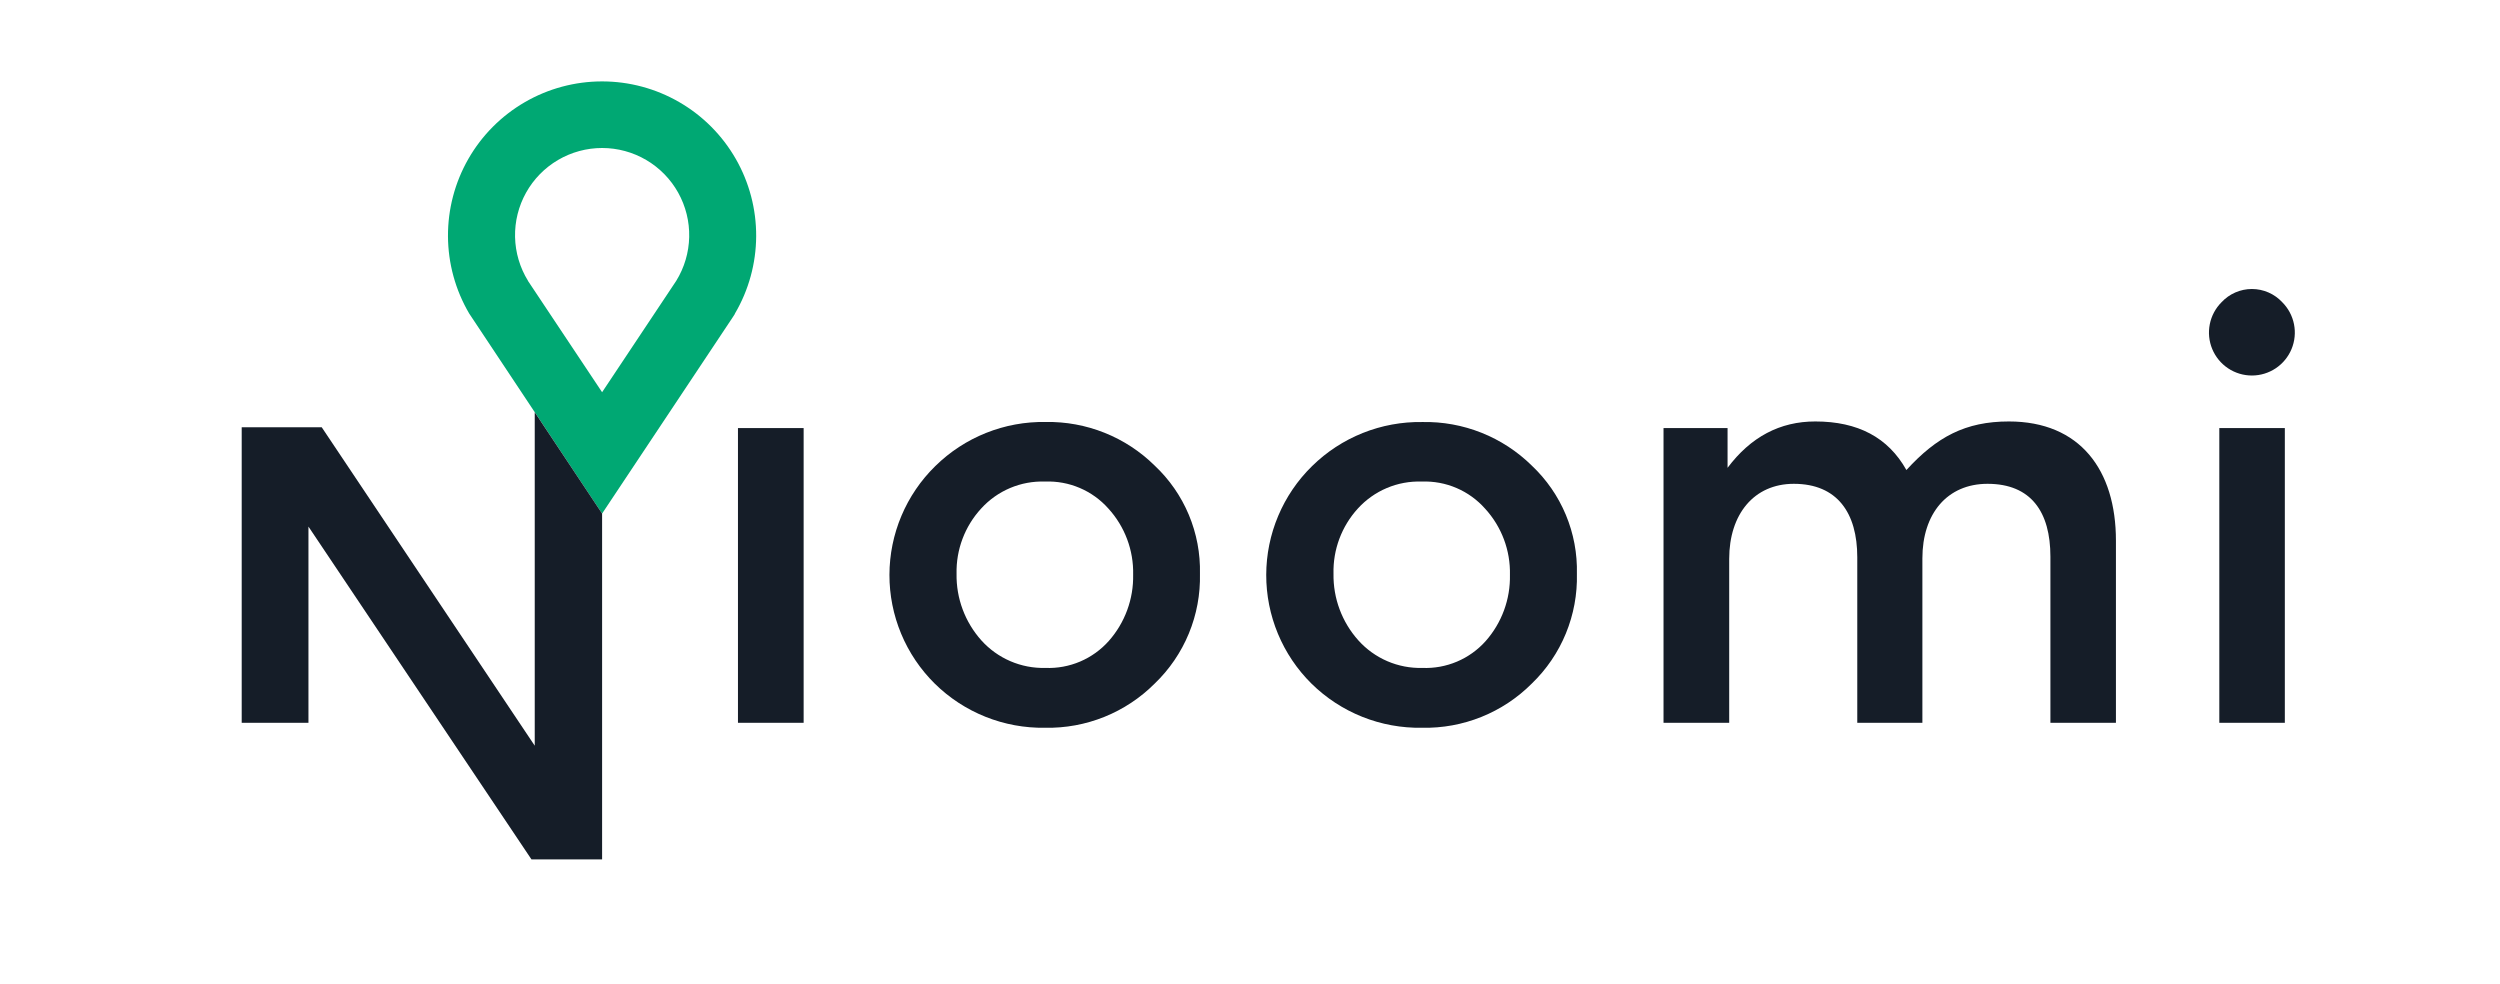
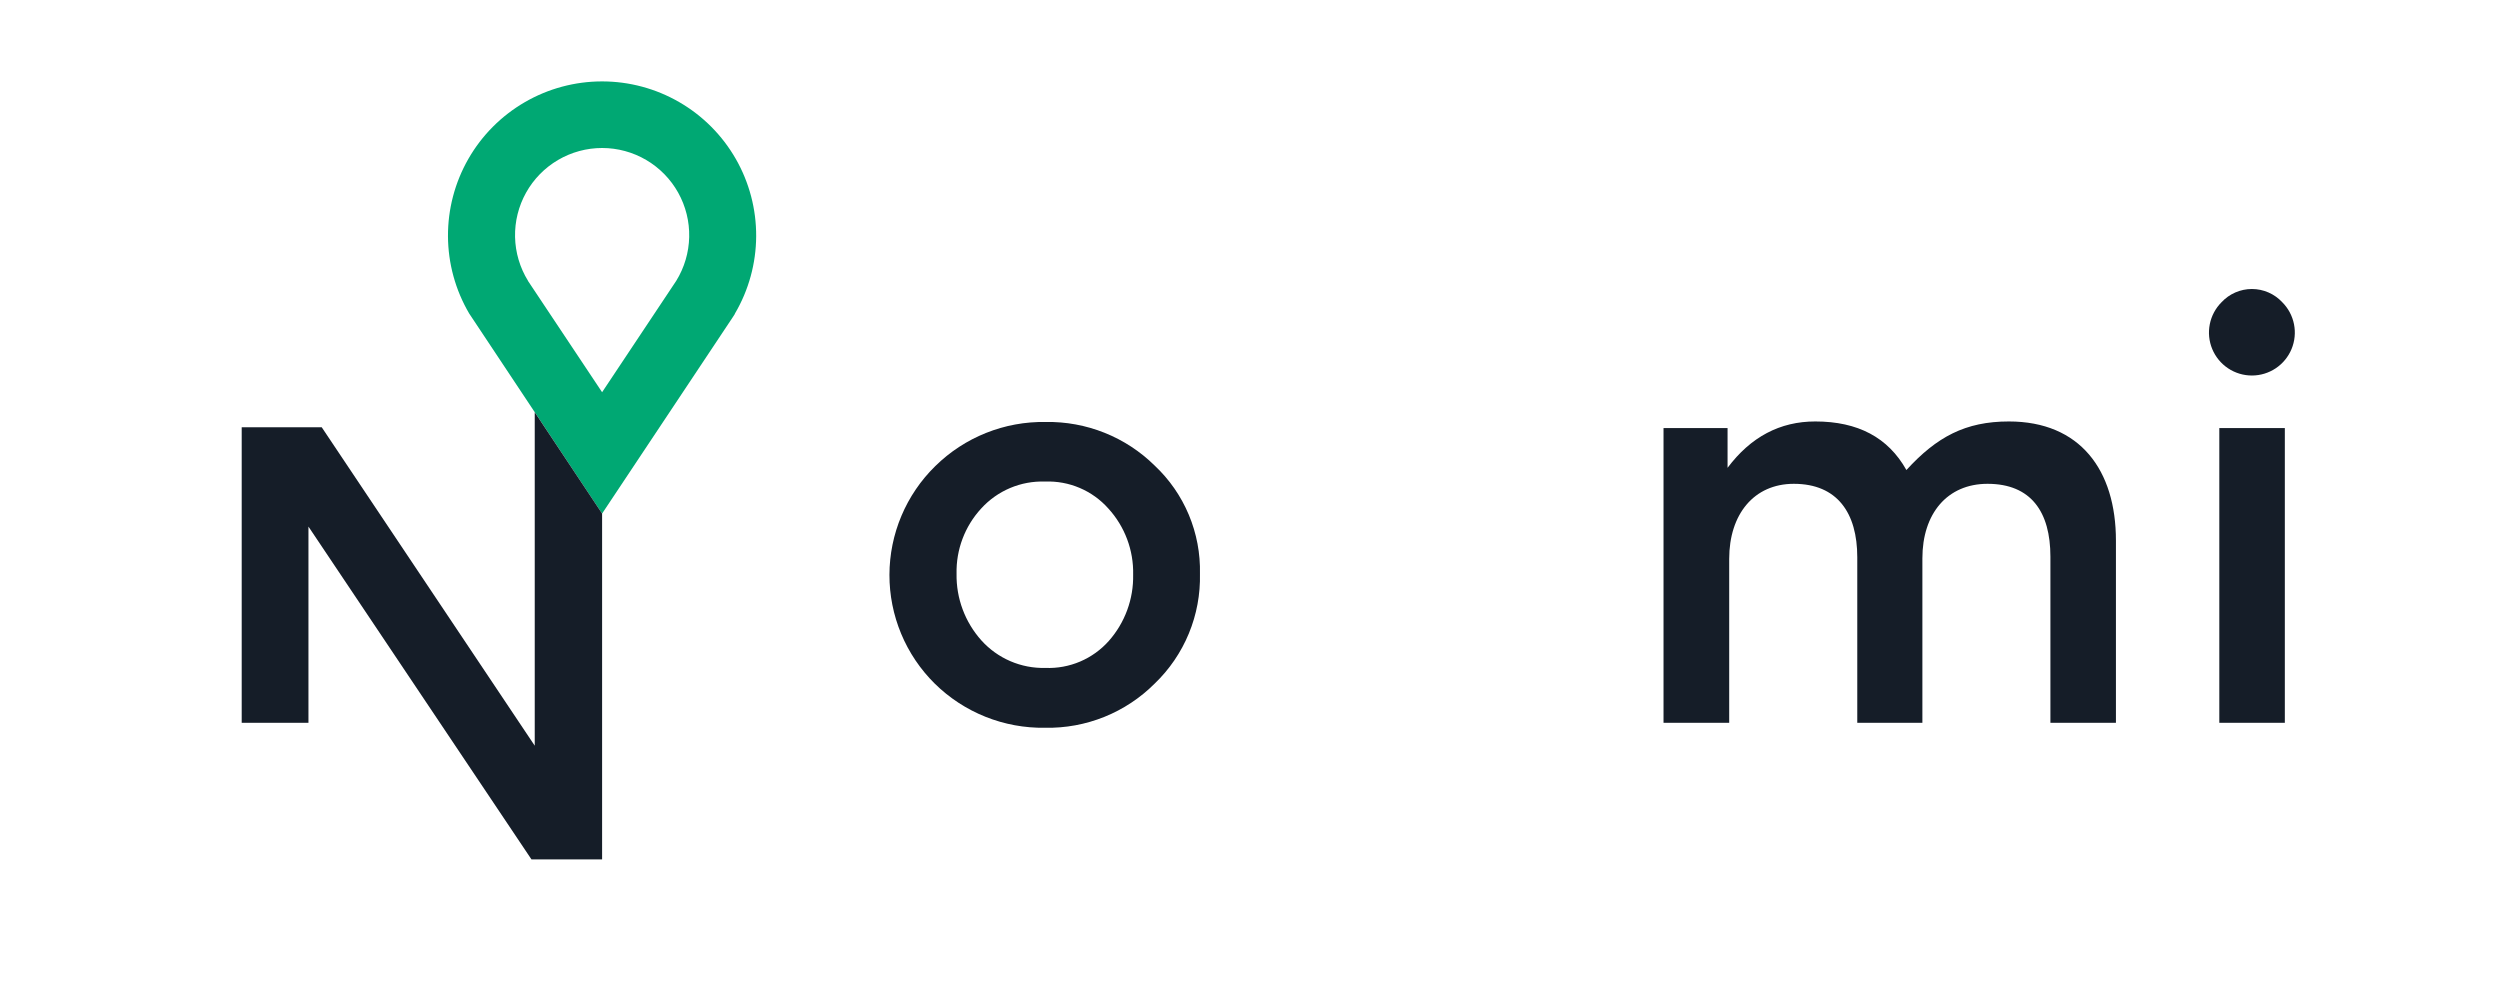
<svg xmlns="http://www.w3.org/2000/svg" width="488" height="192" viewBox="0 0 488 192" fill="none">
  <path d="M117.53 100.25L91.58 61.19C88.899 56.621 87.473 51.424 87.445 46.126C87.418 40.828 88.79 35.617 91.423 31.02C94.056 26.423 97.856 22.603 102.44 19.946C107.023 17.289 112.227 15.89 117.525 15.89C122.823 15.89 128.027 17.289 132.61 19.946C137.194 22.603 140.994 26.423 143.627 31.02C146.26 35.617 147.632 40.828 147.605 46.126C147.577 51.424 146.151 56.621 143.47 61.19L143.41 61.34L143.05 61.9L117.53 100.25ZM103.06 54.83L117.53 76.56L132 54.82C133.59 52.245 134.464 49.292 134.531 46.266C134.598 43.24 133.856 40.251 132.381 37.607C130.907 34.964 128.753 32.763 126.144 31.23C123.534 29.697 120.562 28.889 117.535 28.889C114.508 28.889 111.537 29.697 108.927 31.23C106.317 32.763 104.163 34.964 102.689 37.607C101.214 40.251 100.472 43.24 100.539 46.266C100.606 49.292 101.48 52.245 103.07 54.82L103.06 54.83Z" fill="#00A873" />
  <path d="M117.53 100.25L104.38 80.47V145.56L62.8 83.4H47.18V141.09H60.21V102.79L103.74 167.75H117.53V100.25Z" fill="#151D28" />
-   <path d="M156.87 141.09H144.05V83.56H156.87V141.09Z" fill="#151D28" />
  <path d="M225.39 90.88C228.265 93.581 230.538 96.858 232.061 100.497C233.584 104.137 234.323 108.056 234.23 112C234.325 115.991 233.588 119.959 232.066 123.65C230.544 127.341 228.271 130.675 225.39 133.44C222.589 136.243 219.251 138.452 215.575 139.933C211.899 141.414 207.962 142.138 204 142.06C200.017 142.125 196.061 141.396 192.363 139.916C188.665 138.436 185.298 136.235 182.46 133.44C179.651 130.662 177.422 127.353 175.904 123.705C174.387 120.058 173.61 116.145 173.619 112.194C173.628 108.243 174.424 104.334 175.959 100.693C177.494 97.053 179.738 93.754 182.56 90.99C185.4 88.194 188.768 85.991 192.468 84.511C196.168 83.031 200.126 82.303 204.11 82.37C208.045 82.301 211.954 83.019 215.608 84.48C219.262 85.941 222.588 88.117 225.39 90.88ZM186.72 112C186.637 116.788 188.366 121.431 191.56 125C193.131 126.747 195.062 128.132 197.22 129.061C199.378 129.99 201.711 130.44 204.06 130.38C206.387 130.472 208.706 130.046 210.849 129.133C212.991 128.22 214.905 126.842 216.45 125.1C219.594 121.54 221.286 116.928 221.19 112.18C221.3 107.406 219.562 102.774 216.34 99.25C214.798 97.519 212.891 96.15 210.758 95.243C208.625 94.335 206.317 93.911 204 94C201.659 93.918 199.329 94.349 197.172 95.261C195.015 96.173 193.083 97.544 191.51 99.28C188.331 102.742 186.614 107.3 186.72 112Z" fill="#151D28" />
-   <path d="M299 90.88C301.869 93.584 304.137 96.863 305.655 100.502C307.173 104.141 307.907 108.058 307.81 112C307.909 115.989 307.176 119.956 305.66 123.647C304.143 127.338 301.875 130.673 299 133.44C296.195 136.25 292.851 138.462 289.167 139.944C285.484 141.425 281.539 142.145 277.57 142.06C273.582 142.129 269.621 141.403 265.917 139.923C262.213 138.442 258.842 136.239 256 133.44C253.193 130.662 250.967 127.353 249.451 123.707C247.935 120.06 247.159 116.148 247.168 112.199C247.178 108.25 247.972 104.342 249.505 100.703C251.039 97.063 253.28 93.765 256.1 91C258.938 88.205 262.305 86.004 266.003 84.524C269.701 83.044 273.657 82.315 277.64 82.38C281.588 82.3 285.511 83.01 289.18 84.47C292.848 85.93 296.187 88.109 299 90.88ZM260.3 112C260.22 116.79 261.952 121.433 265.15 125C266.718 126.747 268.648 128.133 270.804 129.062C272.96 129.991 275.293 130.441 277.64 130.38C279.959 130.473 282.27 130.052 284.408 129.146C286.545 128.24 288.454 126.872 290 125.14C293.148 121.582 294.84 116.969 294.74 112.22C294.855 107.445 293.117 102.811 289.89 99.29C288.351 97.55 286.445 96.173 284.309 95.258C282.174 94.344 279.862 93.914 277.54 94C275.198 93.918 272.866 94.348 270.707 95.26C268.548 96.172 266.614 97.544 265.04 99.28C261.879 102.75 260.181 107.308 260.3 112Z" fill="#151D28" />
  <path d="M362.54 141.09V108.77C362.54 100.15 358.66 94.44 350.15 94.44C342.39 94.44 337.54 100.36 337.54 109.09V141.09H324.72V83.56H337.22V91.32C341.747 85.28 347.457 82.263 354.35 82.269C362.65 82.269 368.57 85.39 372.13 91.75C378.05 85.28 383.65 82.269 392.13 82.269C406.03 82.269 413.03 91.75 413.03 105.54V141.09H400.24V108.66C400.24 99.93 396.47 94.44 387.96 94.44C380.1 94.44 375.25 100.26 375.25 108.98V141.09H362.54Z" fill="#151D28" />
  <path d="M433.64 59C434.397 58.184 435.315 57.533 436.335 57.088C437.355 56.643 438.457 56.413 439.57 56.413C440.683 56.413 441.784 56.643 442.805 57.088C443.825 57.533 444.743 58.184 445.5 59C446.671 60.172 447.468 61.666 447.79 63.291C448.112 64.916 447.945 66.6 447.311 68.131C446.676 69.662 445.602 70.969 444.224 71.89C442.846 72.81 441.227 73.301 439.57 73.301C437.913 73.301 436.293 72.81 434.916 71.89C433.538 70.969 432.464 69.662 431.829 68.131C431.194 66.6 431.028 64.916 431.35 63.291C431.672 61.666 432.469 60.172 433.64 59ZM446 141.09H433.21V83.56H446V141.09Z" fill="#151D28" />
</svg>